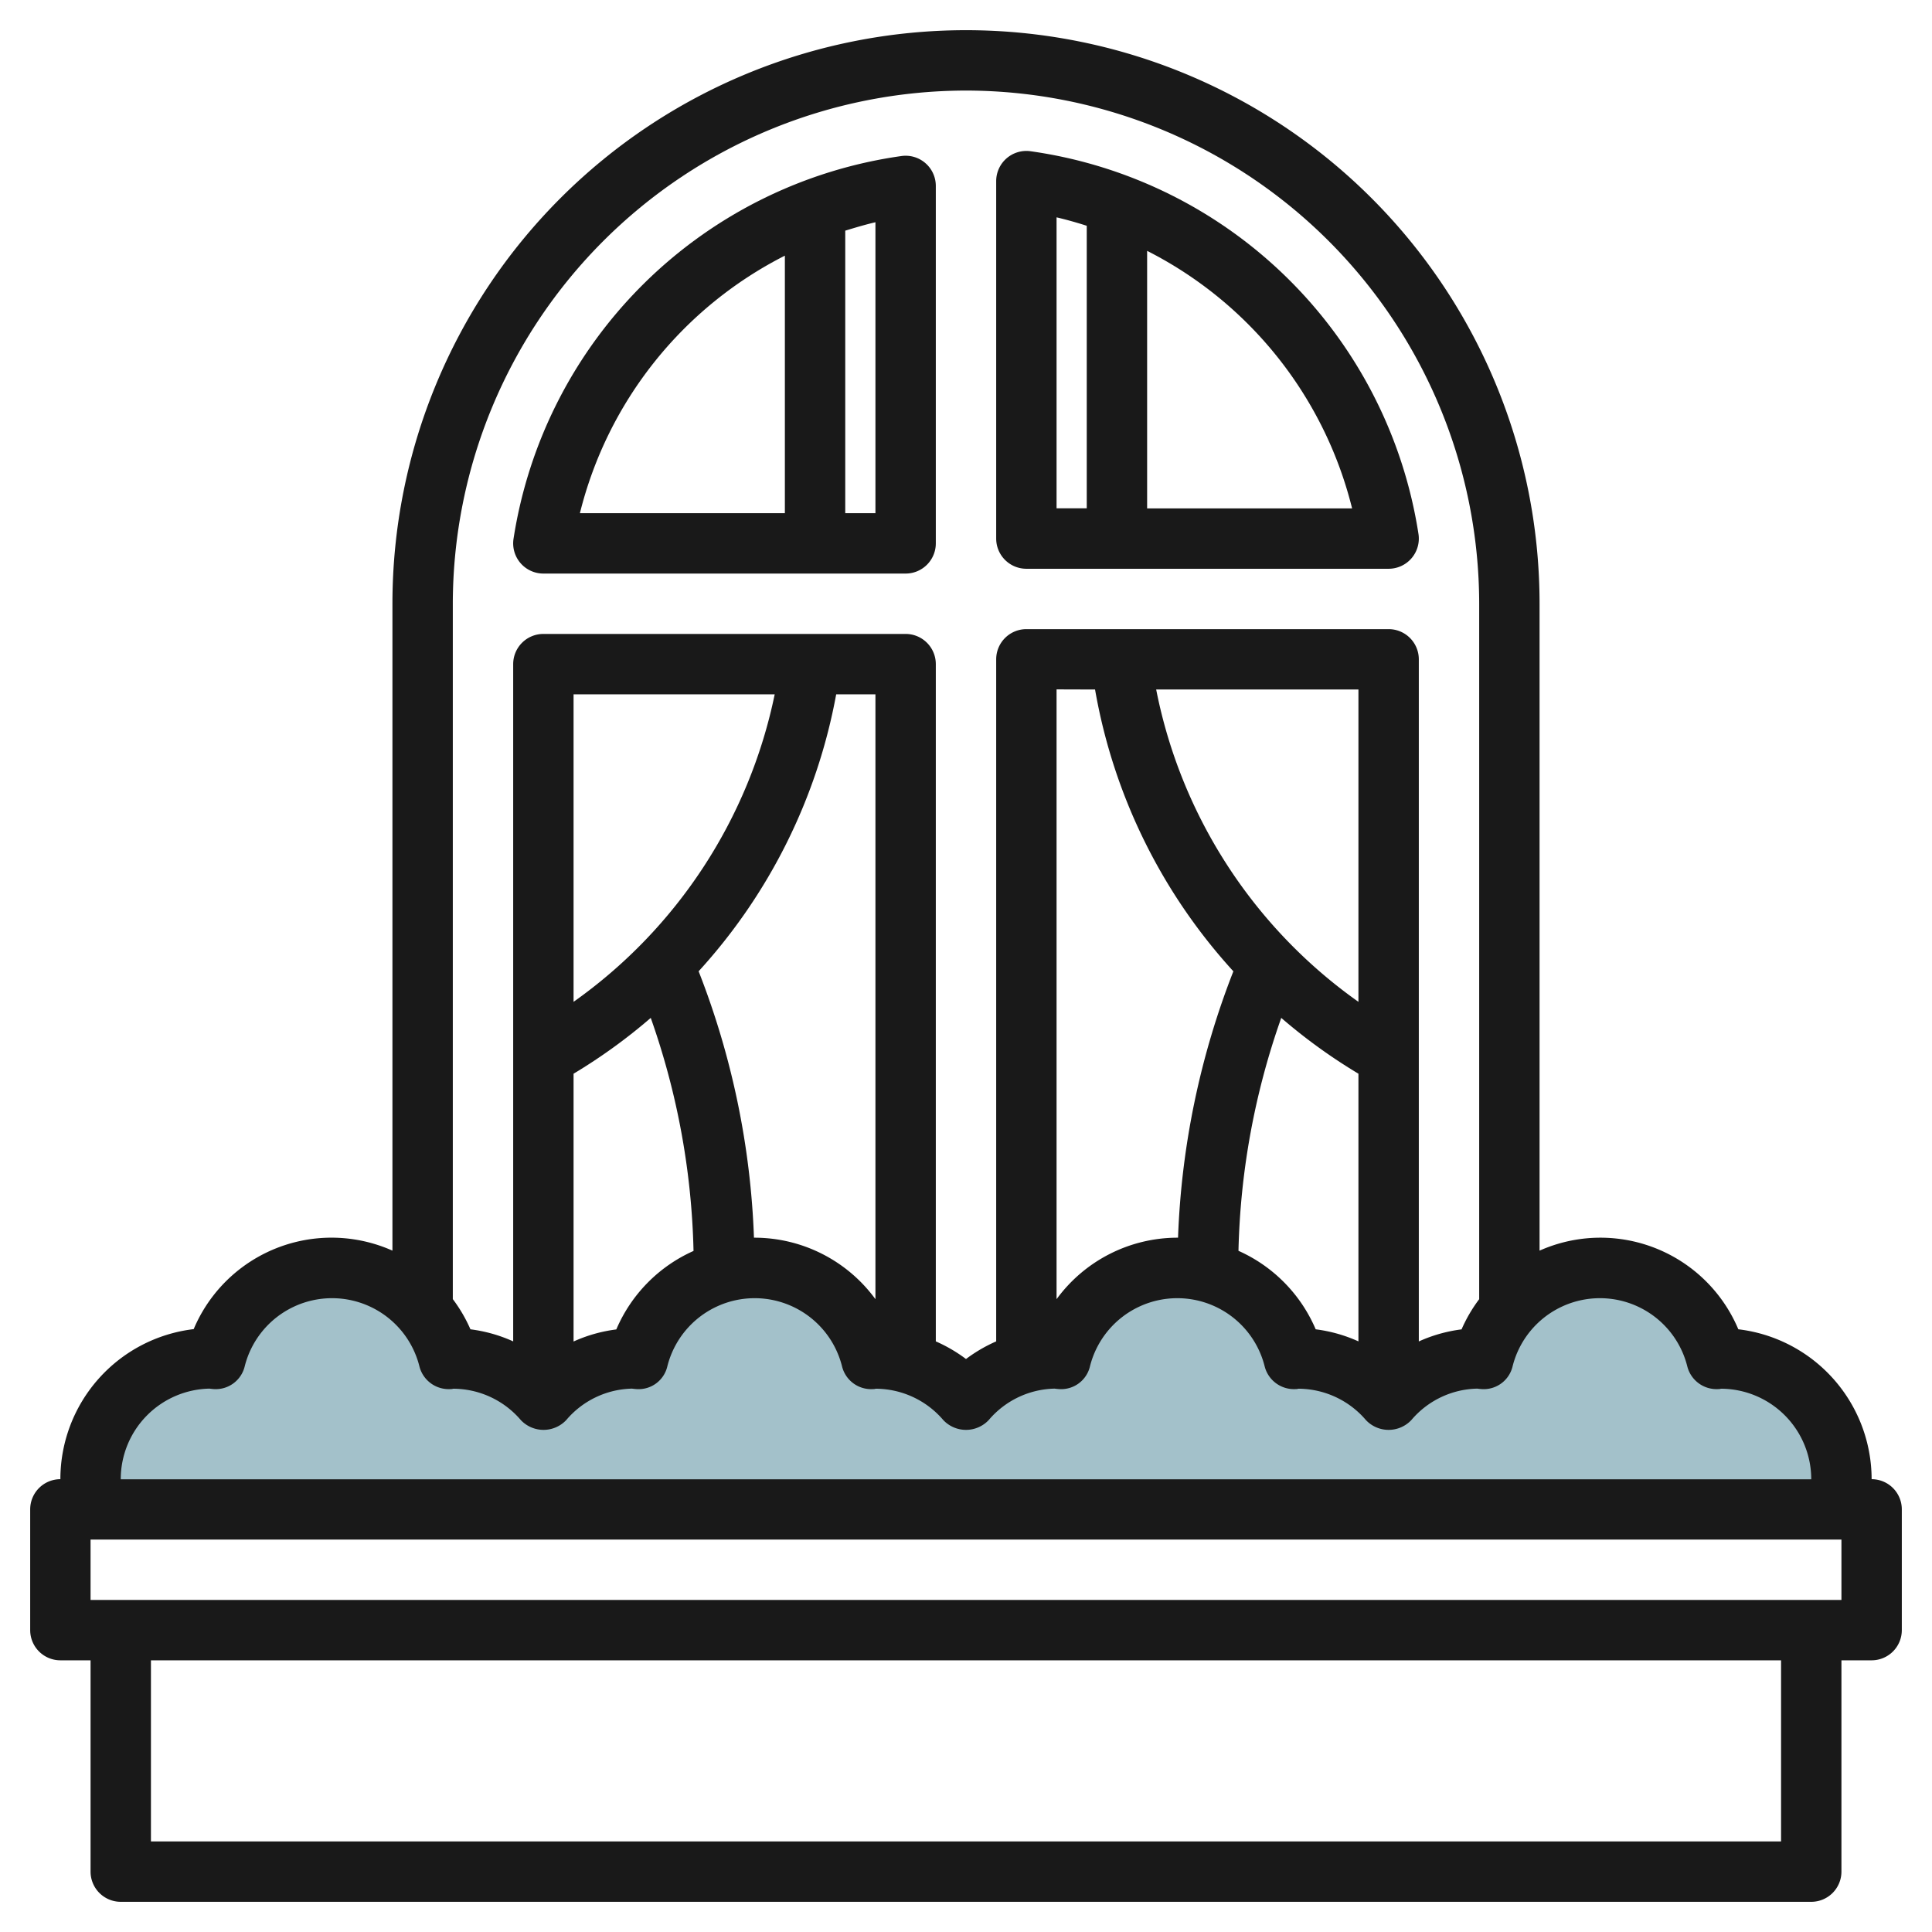
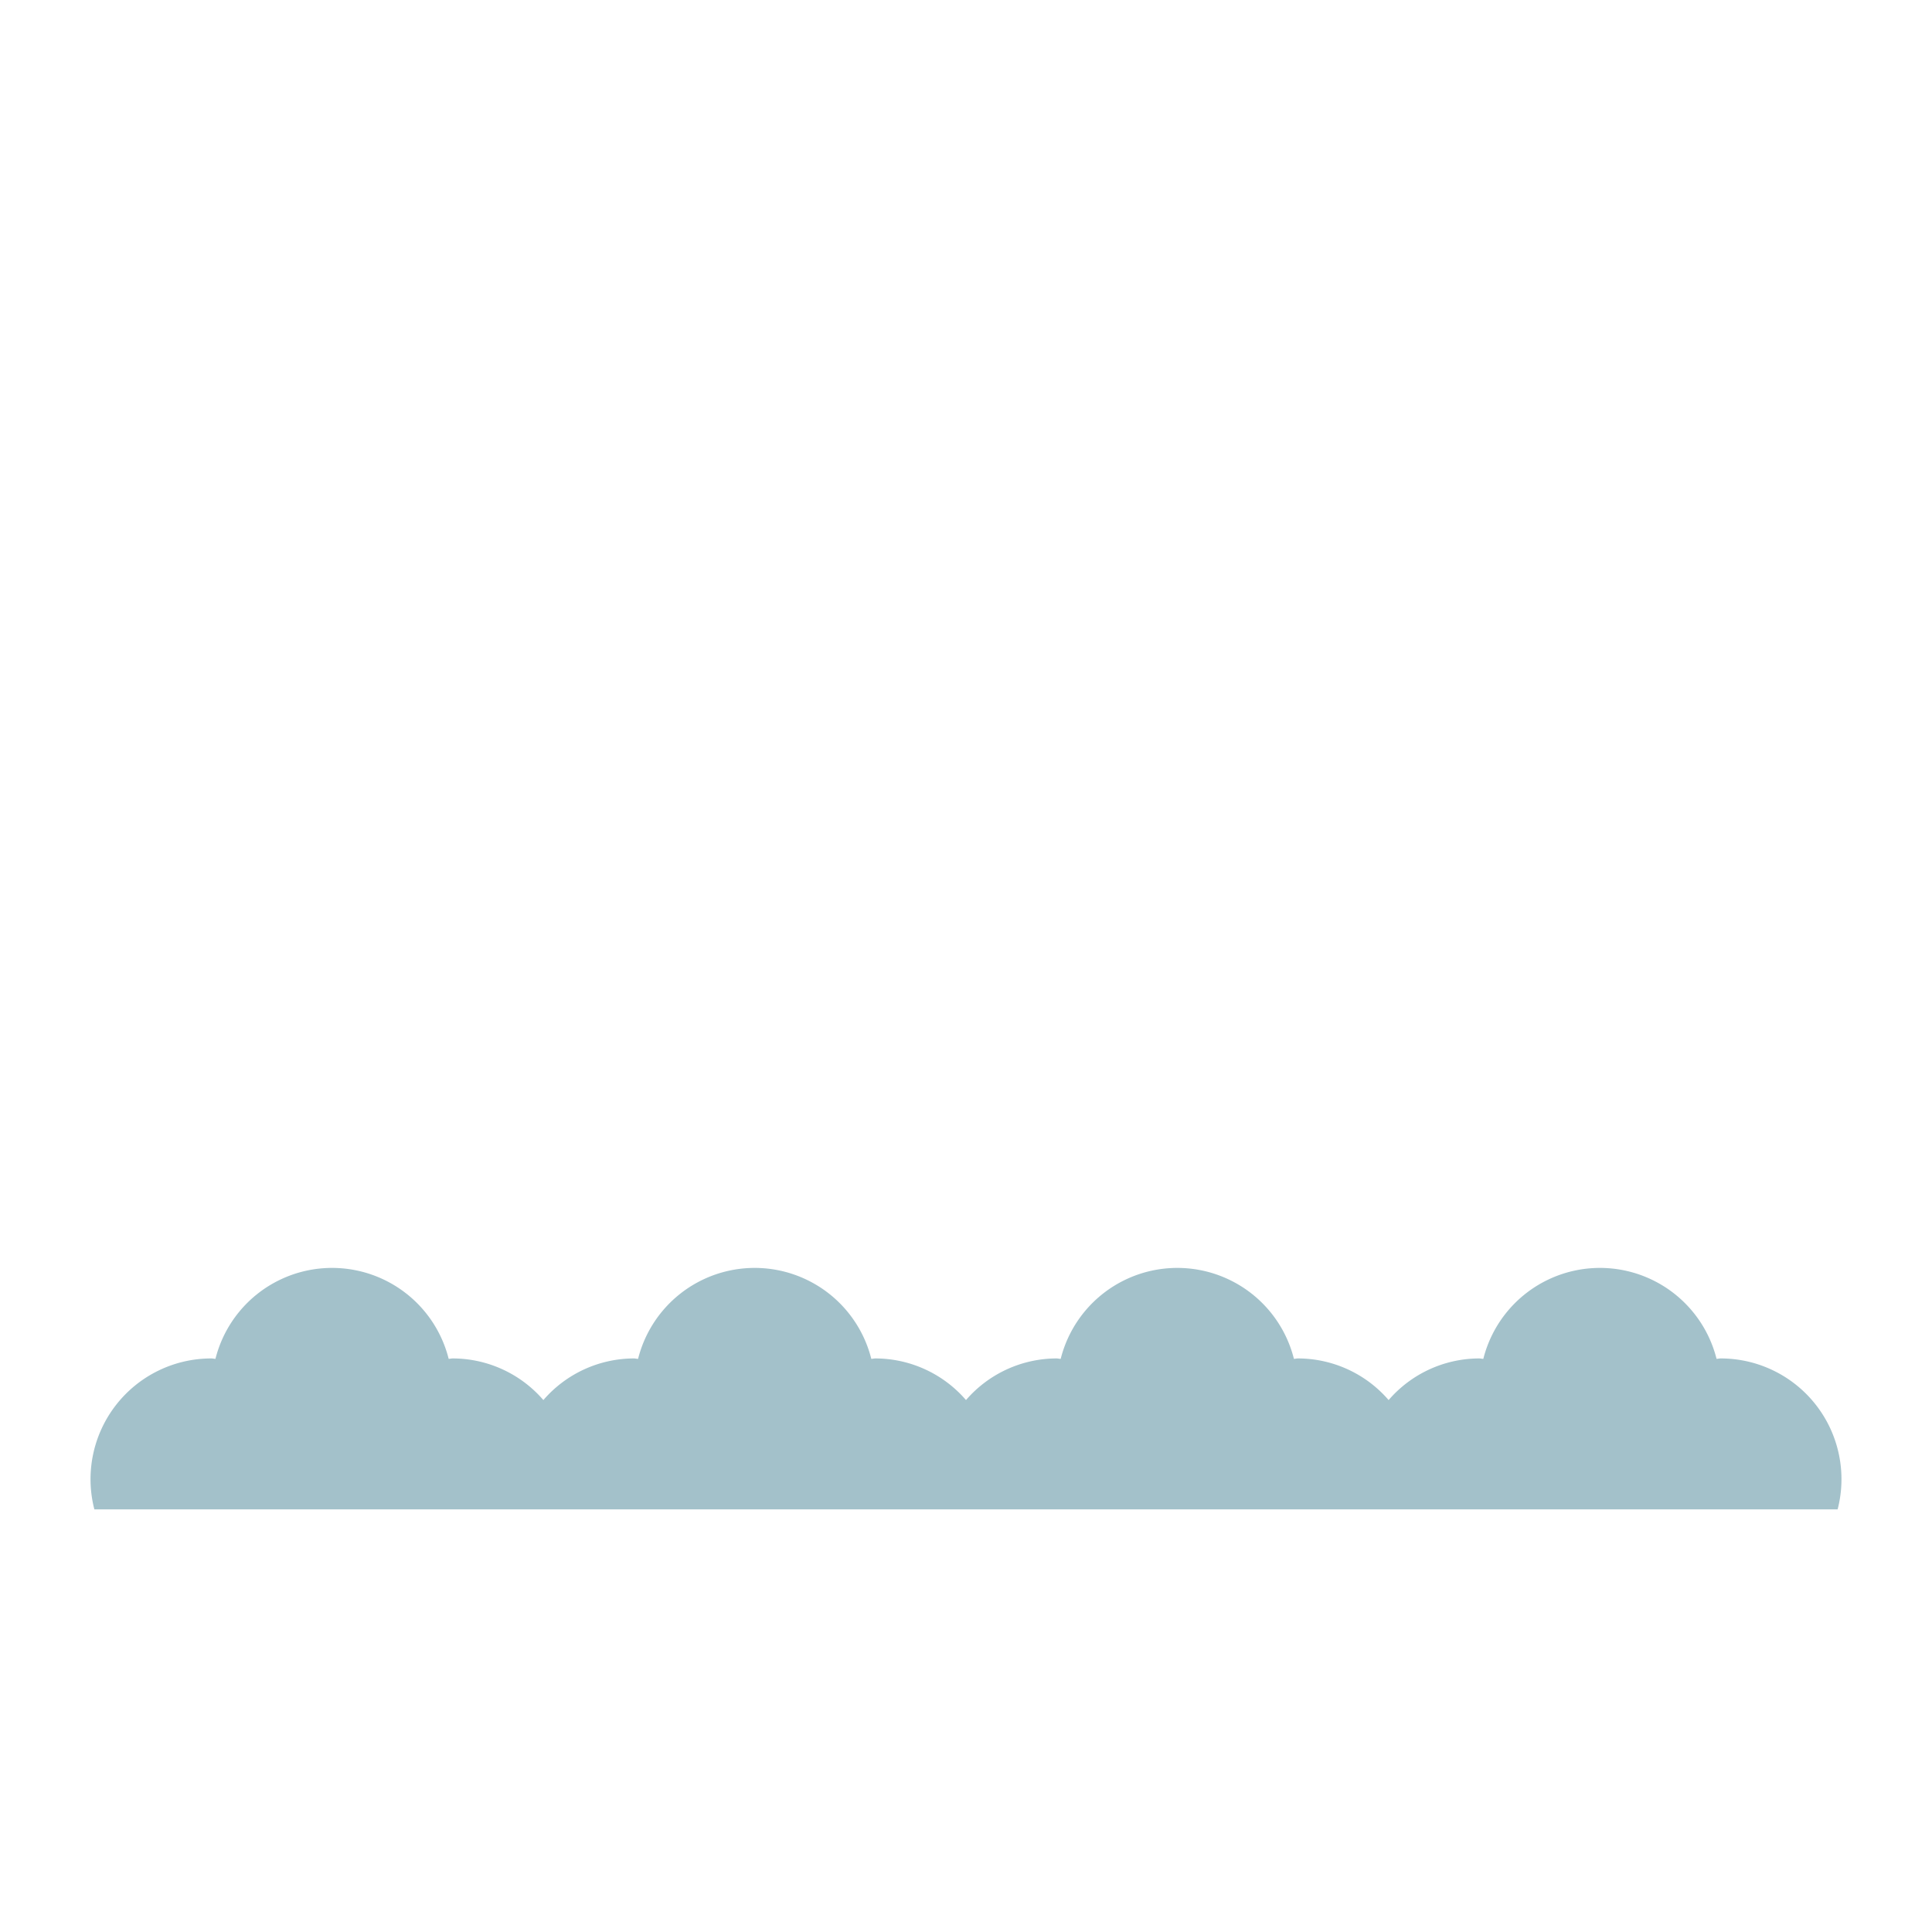
<svg xmlns="http://www.w3.org/2000/svg" id="Layer_3" data-name="Layer 3" viewBox="0 0 64 64" width="512" height="512">
  <path d="M60.874,50A4,4,0,0,0,57,45c-.047,0-.091.012-.137.014a3.983,3.983,0,0,0-7.726,0c-.046,0-.09-.014-.137-.014a3.974,3.974,0,0,0-3,1.379A3.974,3.974,0,0,0,43,45c-.047,0-.091.012-.137.014a3.983,3.983,0,0,0-7.726,0c-.046,0-.09-.014-.137-.014a3.974,3.974,0,0,0-3,1.379A3.974,3.974,0,0,0,29,45c-.047,0-.091.012-.137.014a3.983,3.983,0,0,0-7.726,0c-.046,0-.09-.014-.137-.014a3.974,3.974,0,0,0-3,1.379A3.974,3.974,0,0,0,15,45c-.047,0-.091.012-.137.014a3.983,3.983,0,0,0-7.726,0C7.091,45.012,7.047,45,7,45a4,4,0,0,0-3.874,5Z" style="fill:#a3c1ca" />
-   <path d="M62,49a5.007,5.007,0,0,0-4.416-4.966A4.955,4.955,0,0,0,51,41.429V20a19,19,0,0,0-38,0V41.429a4.955,4.955,0,0,0-6.584,2.6A5.007,5.007,0,0,0,2,49a1,1,0,0,0-1,1v4a1,1,0,0,0,1,1H3v7a1,1,0,0,0,1,1H60a1,1,0,0,0,1-1V55h1a1,1,0,0,0,1-1V50A1,1,0,0,0,62,49ZM32,3A17.019,17.019,0,0,1,49,20V43.037a4.962,4.962,0,0,0-.584,1,4.933,4.933,0,0,0-1.416.4V21.841a1,1,0,0,0-1-1H34a1,1,0,0,0-1,1V44.435a5.017,5.017,0,0,0-1,.584,5.017,5.017,0,0,0-1-.584V22a1,1,0,0,0-1-1H18a1,1,0,0,0-1,1V44.435a4.933,4.933,0,0,0-1.416-.4,4.962,4.962,0,0,0-.584-1V20A17.019,17.019,0,0,1,32,3ZM45,33.187a16.589,16.589,0,0,1-6.7-10.346H45ZM36.275,22.841a18.556,18.556,0,0,0,4.582,9.335A26.849,26.849,0,0,0,39.024,41L39,41a4.968,4.968,0,0,0-4,2.037v-20.2Zm6.168,10.878A18.329,18.329,0,0,0,45,35.568v8.867a4.933,4.933,0,0,0-1.416-.4,4.99,4.99,0,0,0-2.558-2.6A24.8,24.8,0,0,1,42.443,33.719ZM19,33.187V23h6.663A16.584,16.584,0,0,1,19,33.187Zm0,2.381a18.329,18.329,0,0,0,2.557-1.849,24.8,24.8,0,0,1,1.417,7.72,4.99,4.99,0,0,0-2.558,2.6,4.933,4.933,0,0,0-1.416.4ZM24.976,41a26.818,26.818,0,0,0-1.833-8.825A18.574,18.574,0,0,0,27.7,23H29V43.037A4.968,4.968,0,0,0,25,41ZM6.935,46c.033.005.127.015.16.016a.987.987,0,0,0,1.011-.752,2.983,2.983,0,0,1,5.788,0,1,1,0,0,0,1.011.752c.054,0,.107-.008.1-.013a2.955,2.955,0,0,1,2.247,1.038,1.034,1.034,0,0,0,1.506,0A2.938,2.938,0,0,1,20.935,46c.033.005.127.015.16.016a.977.977,0,0,0,1.011-.752,2.983,2.983,0,0,1,5.788,0,.991.991,0,0,0,1.011.752c.054,0,.107-.008.095-.013a2.955,2.955,0,0,1,2.247,1.038,1.034,1.034,0,0,0,1.506,0A2.938,2.938,0,0,1,34.935,46c.033.005.127.015.16.016a.98.98,0,0,0,1.011-.752,2.983,2.983,0,0,1,5.788,0,1,1,0,0,0,1.011.752c.054,0,.107-.008.095-.013a2.955,2.955,0,0,1,2.247,1.038,1.034,1.034,0,0,0,1.506,0A2.938,2.938,0,0,1,48.935,46c.033.005.127.015.16.016a.983.983,0,0,0,1.011-.752,2.983,2.983,0,0,1,5.788,0,1,1,0,0,0,1.011.752c.054,0,.107-.008.095-.013a3,3,0,0,1,3,3H4A3,3,0,0,1,6.935,46ZM59,61H5V55H59Zm2-8H3V51H61Z" style="fill:#191919" />
-   <path d="M18,19H30a1,1,0,0,0,1-1V6.159a1,1,0,0,0-1.14-.99A15.143,15.143,0,0,0,17.01,17.856,1,1,0,0,0,18,19Zm11-2H28V7.641c.328-.1.661-.2,1-.279ZM26,8.469V17H19.21A13.1,13.1,0,0,1,26,8.469Z" style="fill:#191919" />
-   <path d="M34,18.841H46a1,1,0,0,0,.99-1.144A15.143,15.143,0,0,0,34.14,5.01,1,1,0,0,0,33,6V17.841A1,1,0,0,0,34,18.841Zm10.79-2H38V8.31A13.1,13.1,0,0,1,44.79,16.841ZM35,7.2c.339.079.672.174,1,.279v9.359H35Z" style="fill:#191919" />
</svg>